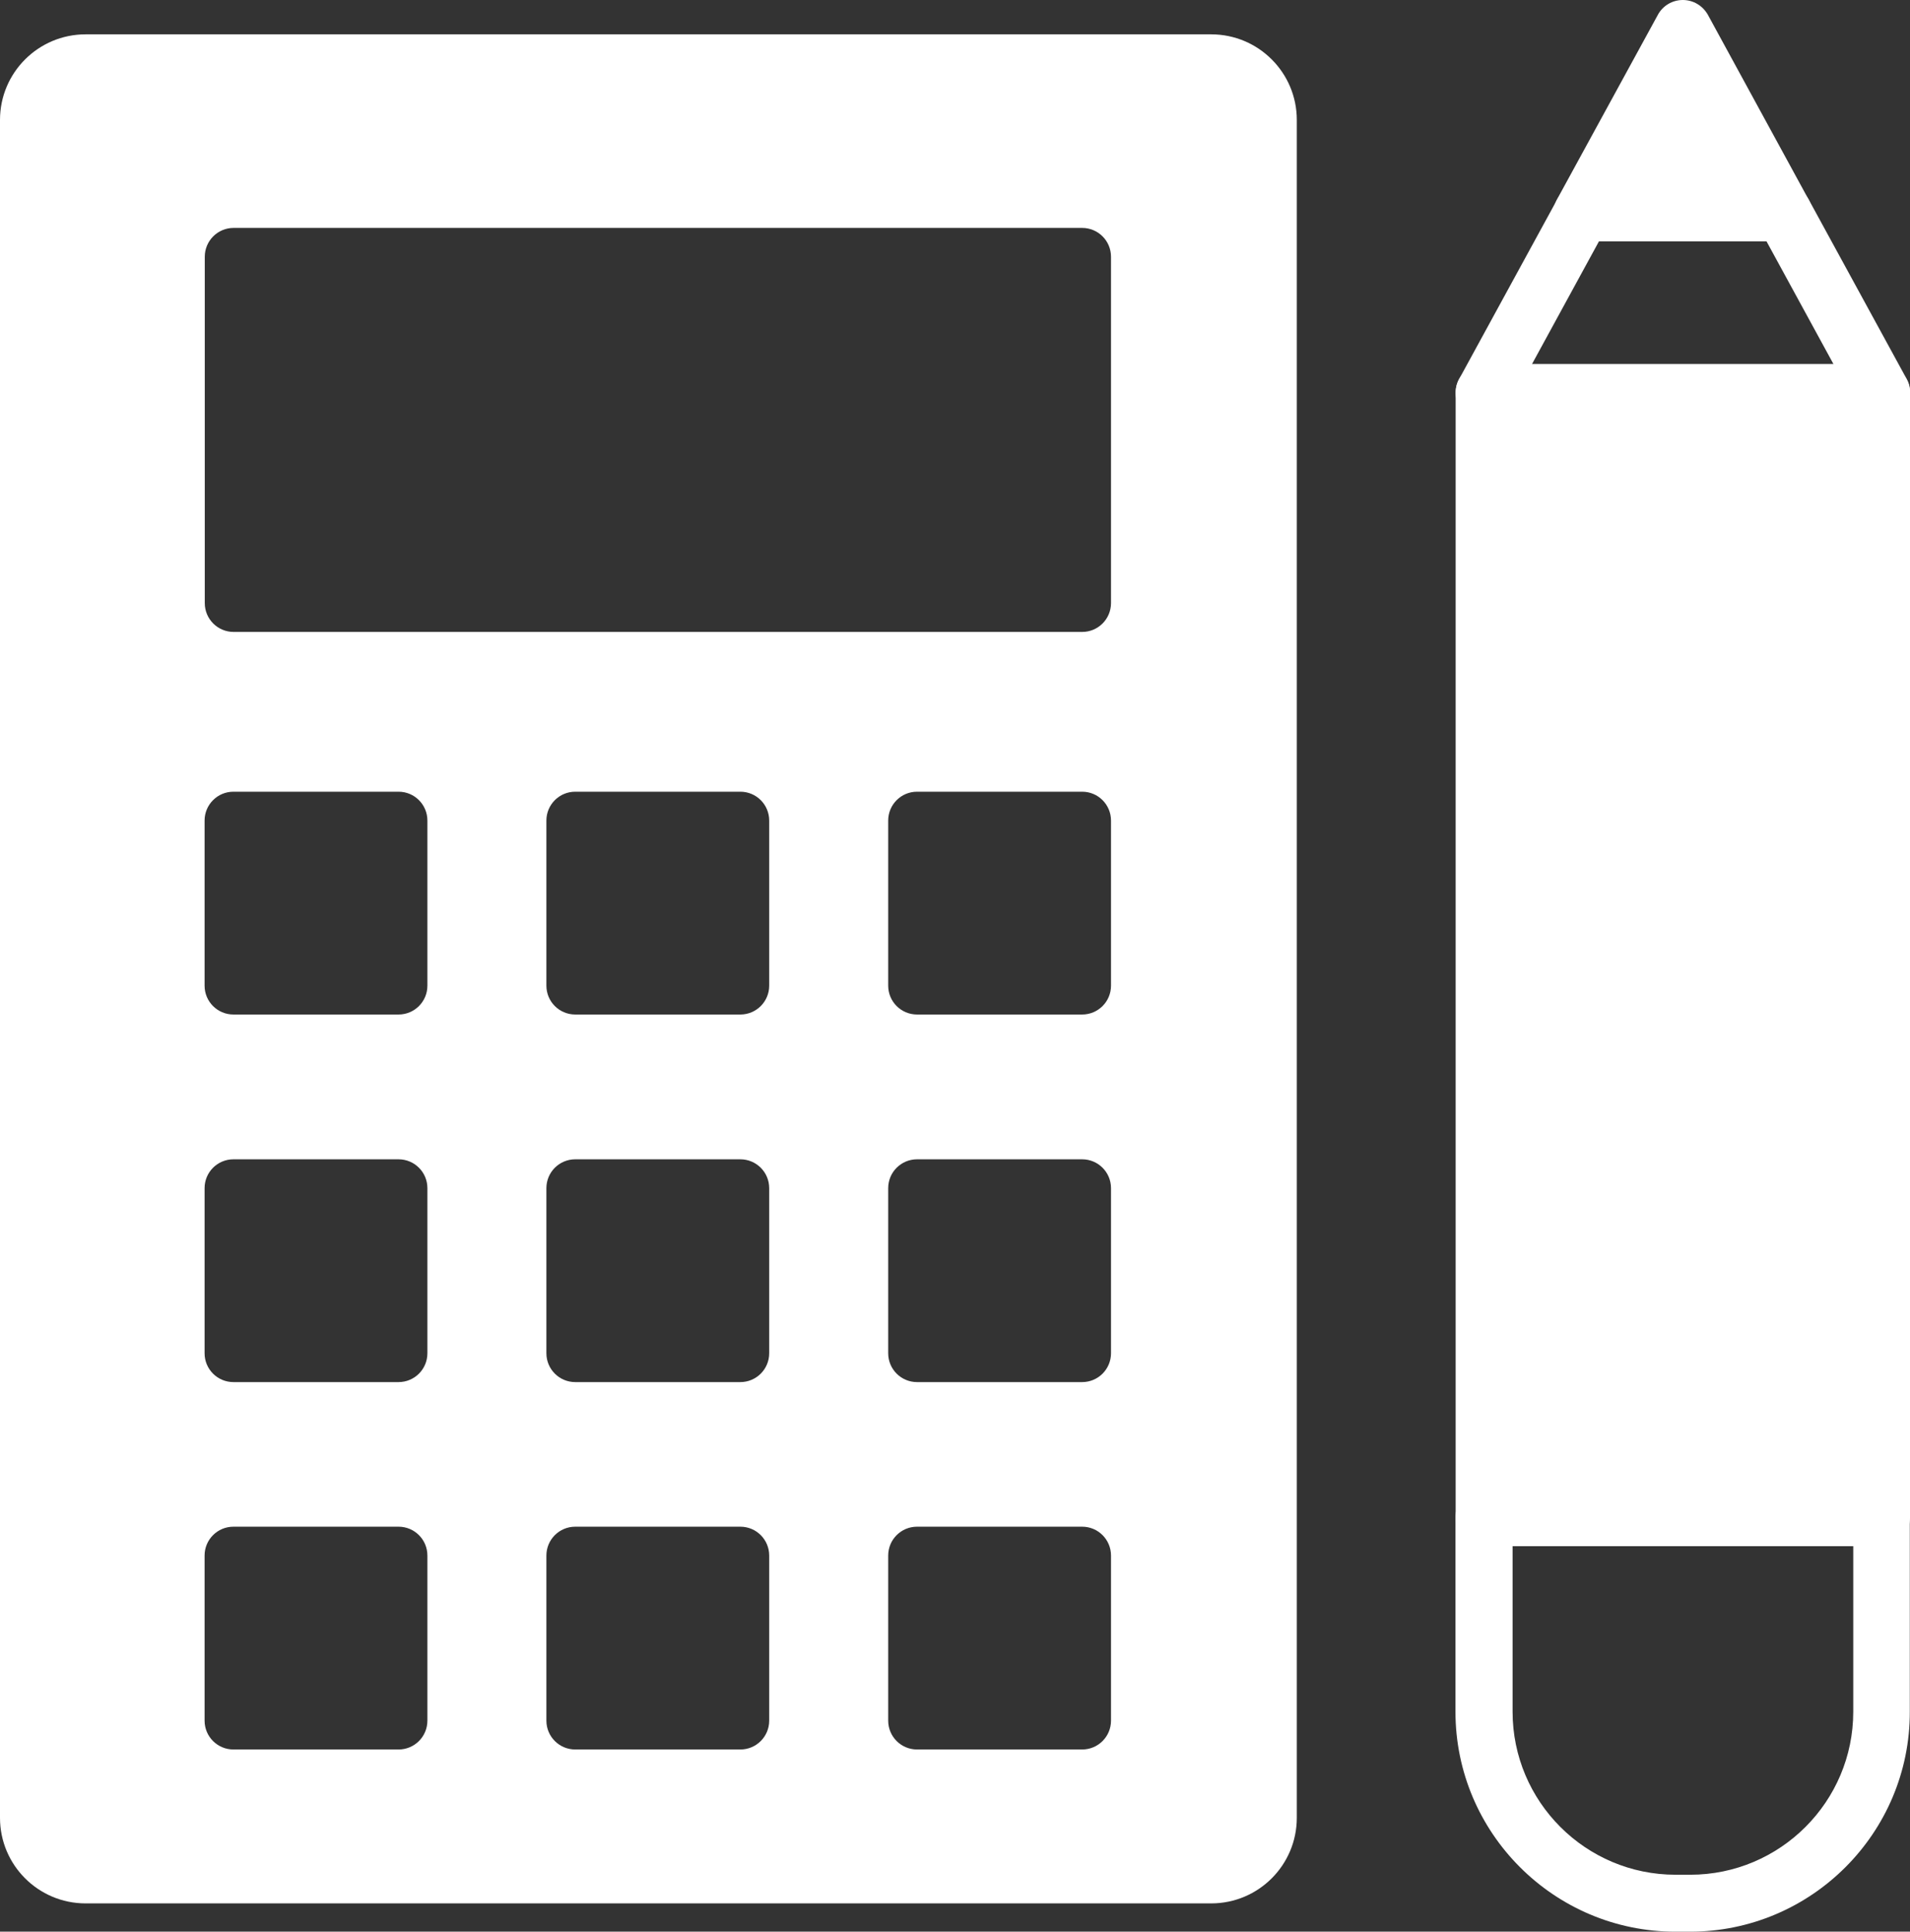
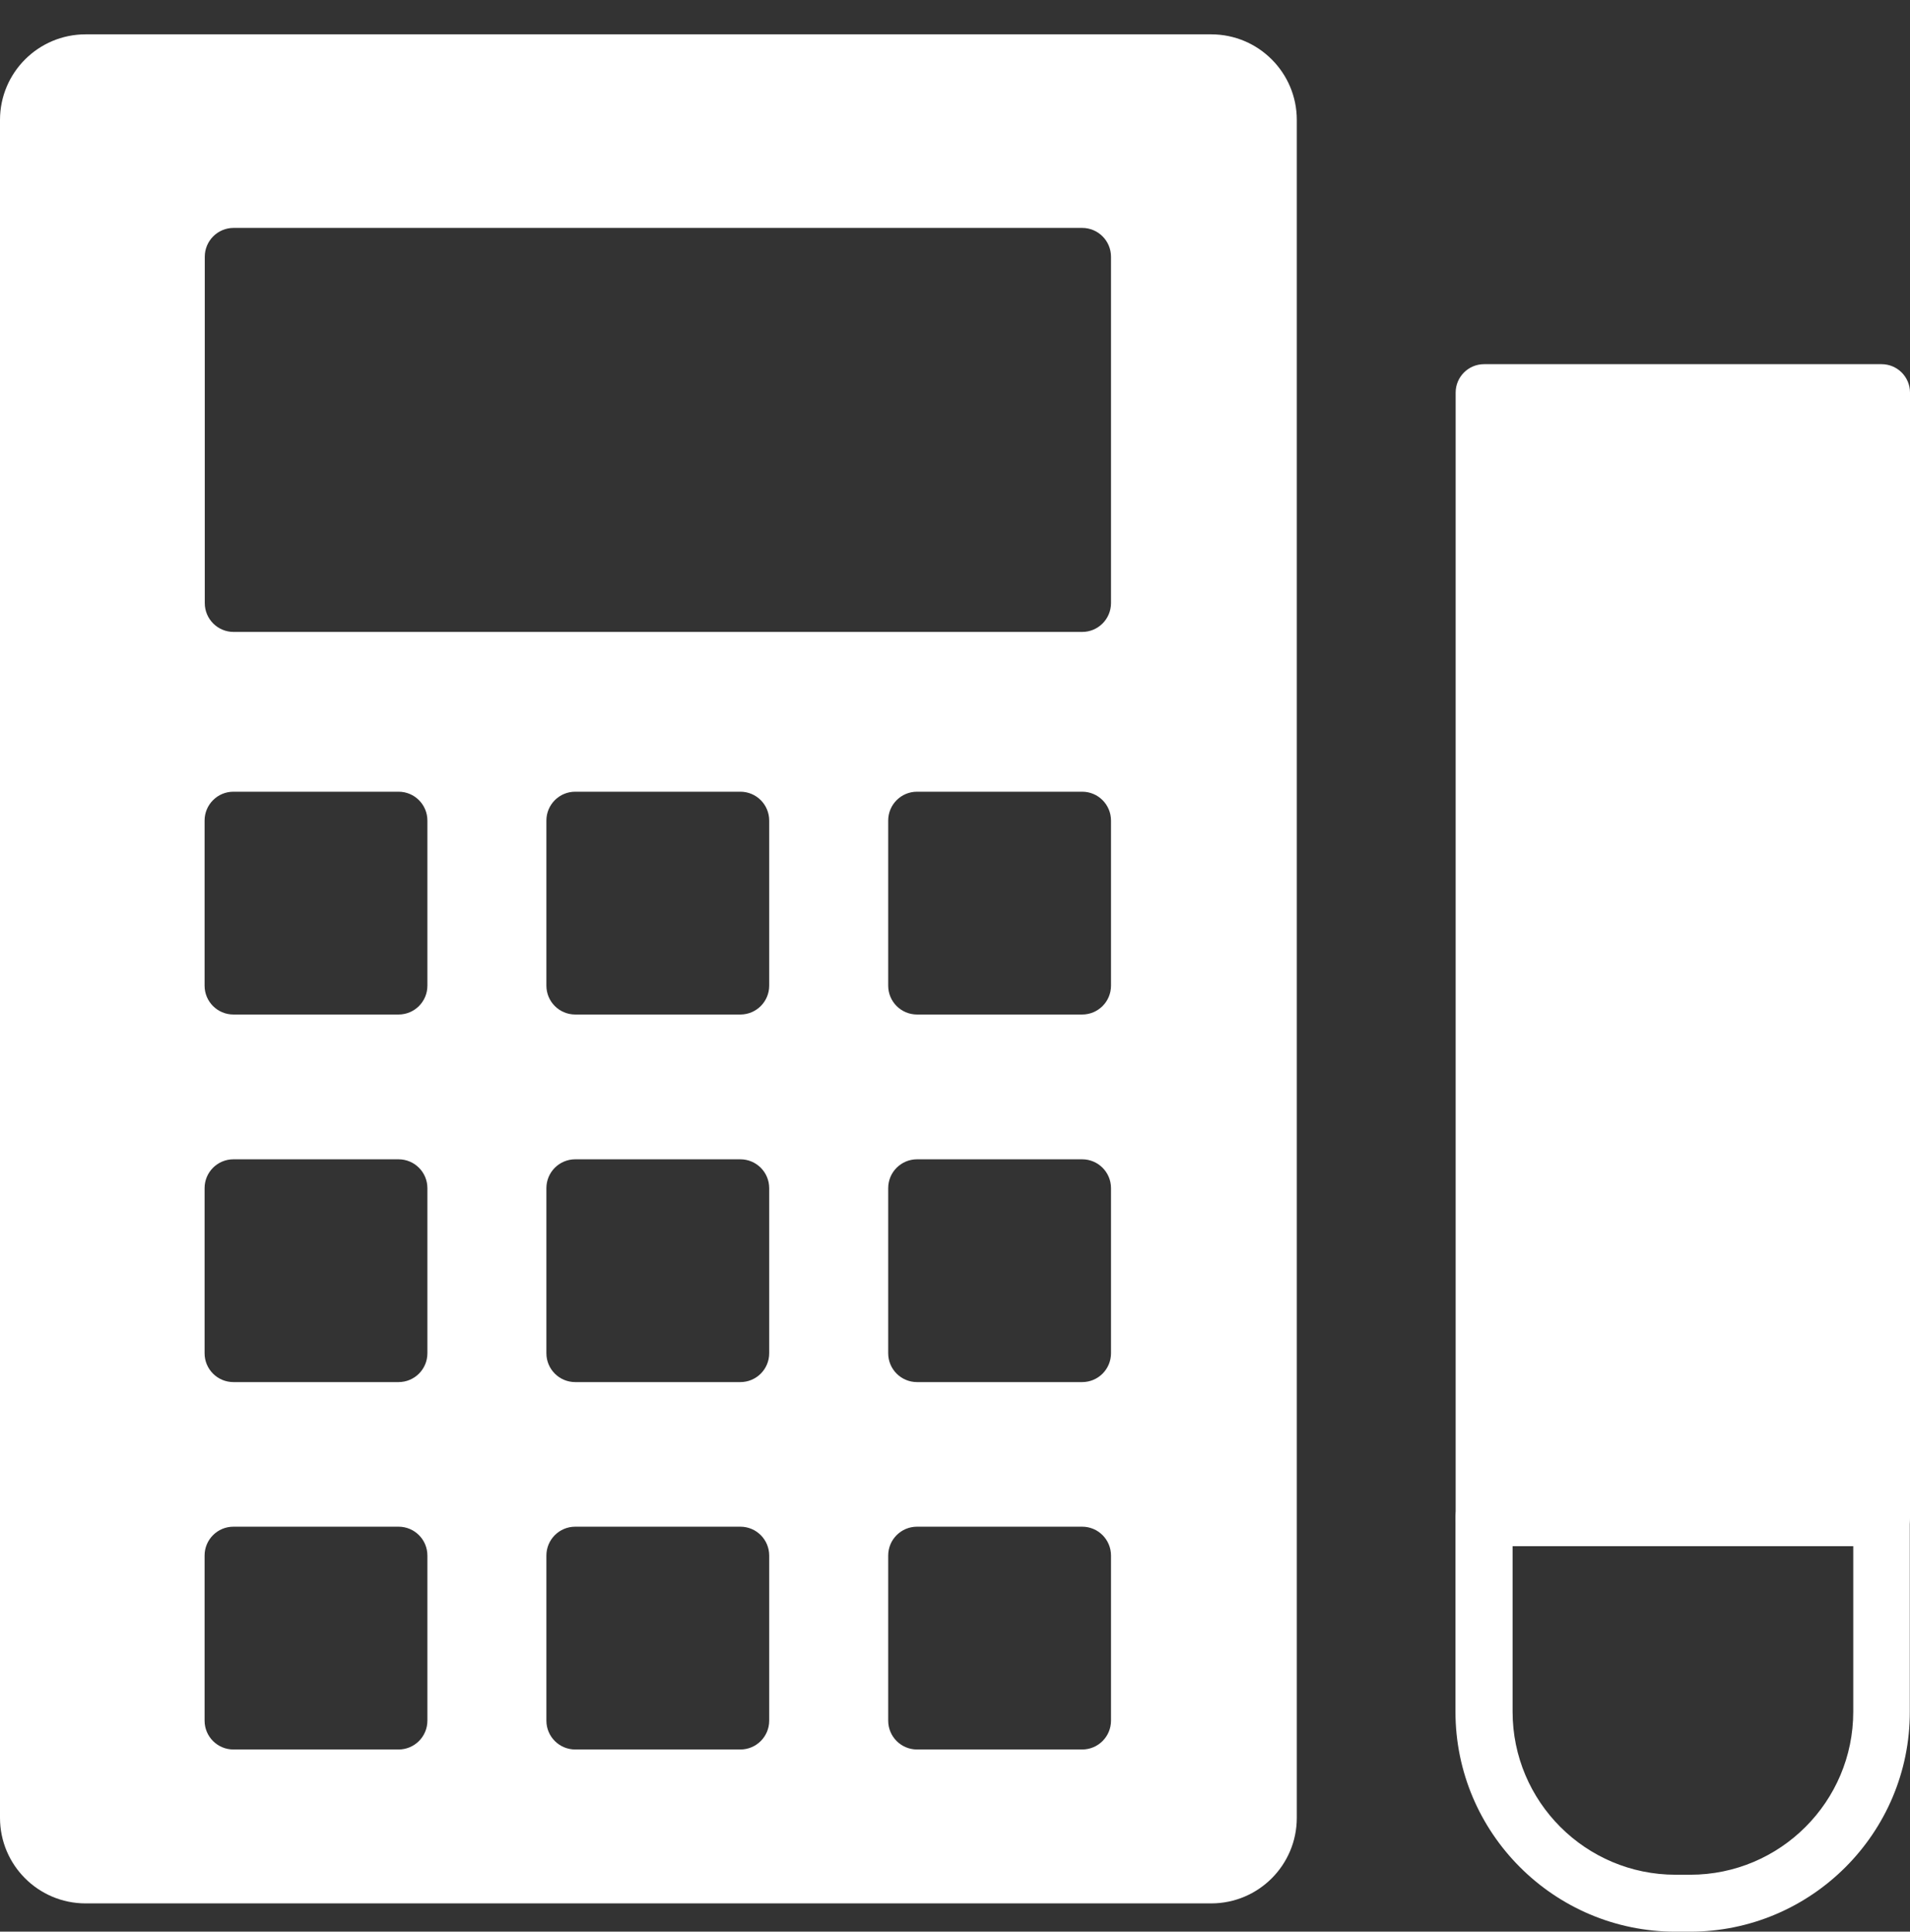
<svg xmlns="http://www.w3.org/2000/svg" version="1.1" id="Calque_1" x="0px" y="0px" viewBox="0 0 100.64 101.79" style="enable-background:new 0 0 100.64 101.79;" xml:space="preserve">
  <rect x="0" y="0" width="100.64" height="101.79" fill="#333333" stroke="none" />
  <style type="text/css">
	.st0{fill:#FFFFFF;}
</style>
  <path class="st0" d="M63.82,1.81H4.51C2.02,1.81,0,3.83,0,6.32v89.47c0,2.49,2.02,4.51,4.51,4.51h59.31c2.49,0,4.51-2.02,4.51-4.51  V6.32C68.33,3.83,66.31,1.81,63.82,1.81z M22.52,90.67c0,0.84-0.68,1.52-1.52,1.52h-8.7c-0.84,0-1.52-0.68-1.52-1.52v-8.7  c0-0.84,0.68-1.52,1.52-1.52h8.7c0.84,0,1.52,0.68,1.52,1.52V90.67z M22.52,71.31c0,0.84-0.68,1.52-1.52,1.52h-8.7  c-0.84,0-1.52-0.68-1.52-1.52v-8.7c0-0.84,0.68-1.52,1.52-1.52h8.7c0.84,0,1.52,0.68,1.52,1.52V71.31z M22.52,51.94  c0,0.84-0.68,1.52-1.52,1.52h-8.7c-0.84,0-1.52-0.68-1.52-1.52v-8.7c0-0.84,0.68-1.52,1.52-1.52h8.7c0.84,0,1.52,0.68,1.52,1.52  V51.94z M40.53,90.67c0,0.84-0.68,1.52-1.52,1.52h-8.7c-0.84,0-1.52-0.68-1.52-1.52v-8.7c0-0.84,0.68-1.52,1.52-1.52h8.7  c0.84,0,1.52,0.68,1.52,1.52V90.67z M40.53,71.31c0,0.84-0.68,1.52-1.52,1.52h-8.7c-0.84,0-1.52-0.68-1.52-1.52v-8.7  c0-0.84,0.68-1.52,1.52-1.52h8.7c0.84,0,1.52,0.68,1.52,1.52V71.31z M40.53,51.94c0,0.84-0.68,1.52-1.52,1.52h-8.7  c-0.84,0-1.52-0.68-1.52-1.52v-8.7c0-0.84,0.68-1.52,1.52-1.52h8.7c0.84,0,1.52,0.68,1.52,1.52V51.94z M58.54,90.67  c0,0.84-0.68,1.52-1.52,1.52h-8.7c-0.84,0-1.52-0.68-1.52-1.52v-8.7c0-0.84,0.68-1.52,1.52-1.52h8.7c0.84,0,1.52,0.68,1.52,1.52  V90.67z M58.54,71.31c0,0.84-0.68,1.52-1.52,1.52h-8.7c-0.84,0-1.52-0.68-1.52-1.52v-8.7c0-0.84,0.68-1.52,1.52-1.52h8.7  c0.84,0,1.52,0.68,1.52,1.52V71.31z M58.54,51.94c0,0.84-0.68,1.52-1.52,1.52h-8.7c-0.84,0-1.52-0.68-1.52-1.52v-8.7  c0-0.84,0.68-1.52,1.52-1.52h8.7c0.84,0,1.52,0.68,1.52,1.52V51.94z M58.54,31.78c0,0.84-0.68,1.52-1.52,1.52H12.31  c-0.84,0-1.52-0.68-1.52-1.52V13.53c0-0.84,0.68-1.52,1.52-1.52h44.71c0.84,0,1.52,0.68,1.52,1.52V31.78z" />
  <path class="st0" d="M99.14,19.19H78.2c-0.83,0-1.5,0.67-1.5,1.5v59.28c0,0.83,0.67,1.5,1.5,1.5h20.94c0.83,0,1.5-0.67,1.5-1.5  V20.69C100.64,19.86,99.97,19.19,99.14,19.19z" />
  <g>
    <g>
      <g>
        <g>
          <path class="st0" d="M89.05,101.79h-0.77c-6.39,0-11.59-5.2-11.59-11.59V79.97c0-0.83,0.67-1.5,1.5-1.5h20.94      c0.83,0,1.5,0.67,1.5,1.5V90.2C100.64,96.59,95.44,101.79,89.05,101.79z M79.7,81.47v8.73c0,4.74,3.85,8.59,8.59,8.59h0.77      c4.74,0,8.59-3.85,8.59-8.59v-8.73H79.7z" />
        </g>
      </g>
    </g>
  </g>
  <g>
    <g>
      <g>
        <g>
-           <polygon class="st0" points="93.9,11.1 88.67,1.5 83.43,11.1 83.36,11.22 93.97,11.22     " />
-         </g>
+           </g>
      </g>
    </g>
  </g>
  <g>
    <g>
      <g>
        <g>
-           <path class="st0" d="M93.97,12.72H83.36c-0.53,0-1.02-0.28-1.29-0.73c-0.27-0.46-0.28-1.02-0.03-1.48l5.31-9.72      C87.61,0.3,88.12,0,88.67,0l0,0c0.55,0,1.05,0.3,1.32,0.78l5.3,9.72c0.25,0.46,0.24,1.03-0.03,1.48      C94.99,12.44,94.5,12.72,93.97,12.72z M85.89,9.72h5.56l-2.78-5.09L85.89,9.72z" />
-         </g>
+           </g>
      </g>
    </g>
  </g>
  <g>
    <g>
      <g>
        <g>
-           <path class="st0" d="M99.14,22.19H78.2c-0.53,0-1.02-0.28-1.29-0.73c-0.27-0.46-0.28-1.02-0.03-1.48l5.17-9.47      c0.26-0.48,0.77-0.78,1.32-0.78h10.61c0.55,0,1.05,0.3,1.32,0.78l5.17,9.47c0.25,0.46,0.24,1.03-0.03,1.48      C100.16,21.91,99.67,22.19,99.14,22.19z M80.72,19.19h15.89l-3.53-6.47h-8.83L80.72,19.19z" />
-         </g>
+           </g>
      </g>
    </g>
  </g>
  <g>
</g>
  <g>
</g>
  <g>
</g>
  <g>
</g>
  <g>
</g>
  <g>
</g>
  <g>
</g>
  <g>
</g>
  <g>
</g>
  <g>
</g>
  <g>
</g>
  <g>
</g>
  <g>
</g>
  <g>
</g>
  <g>
</g>
</svg>